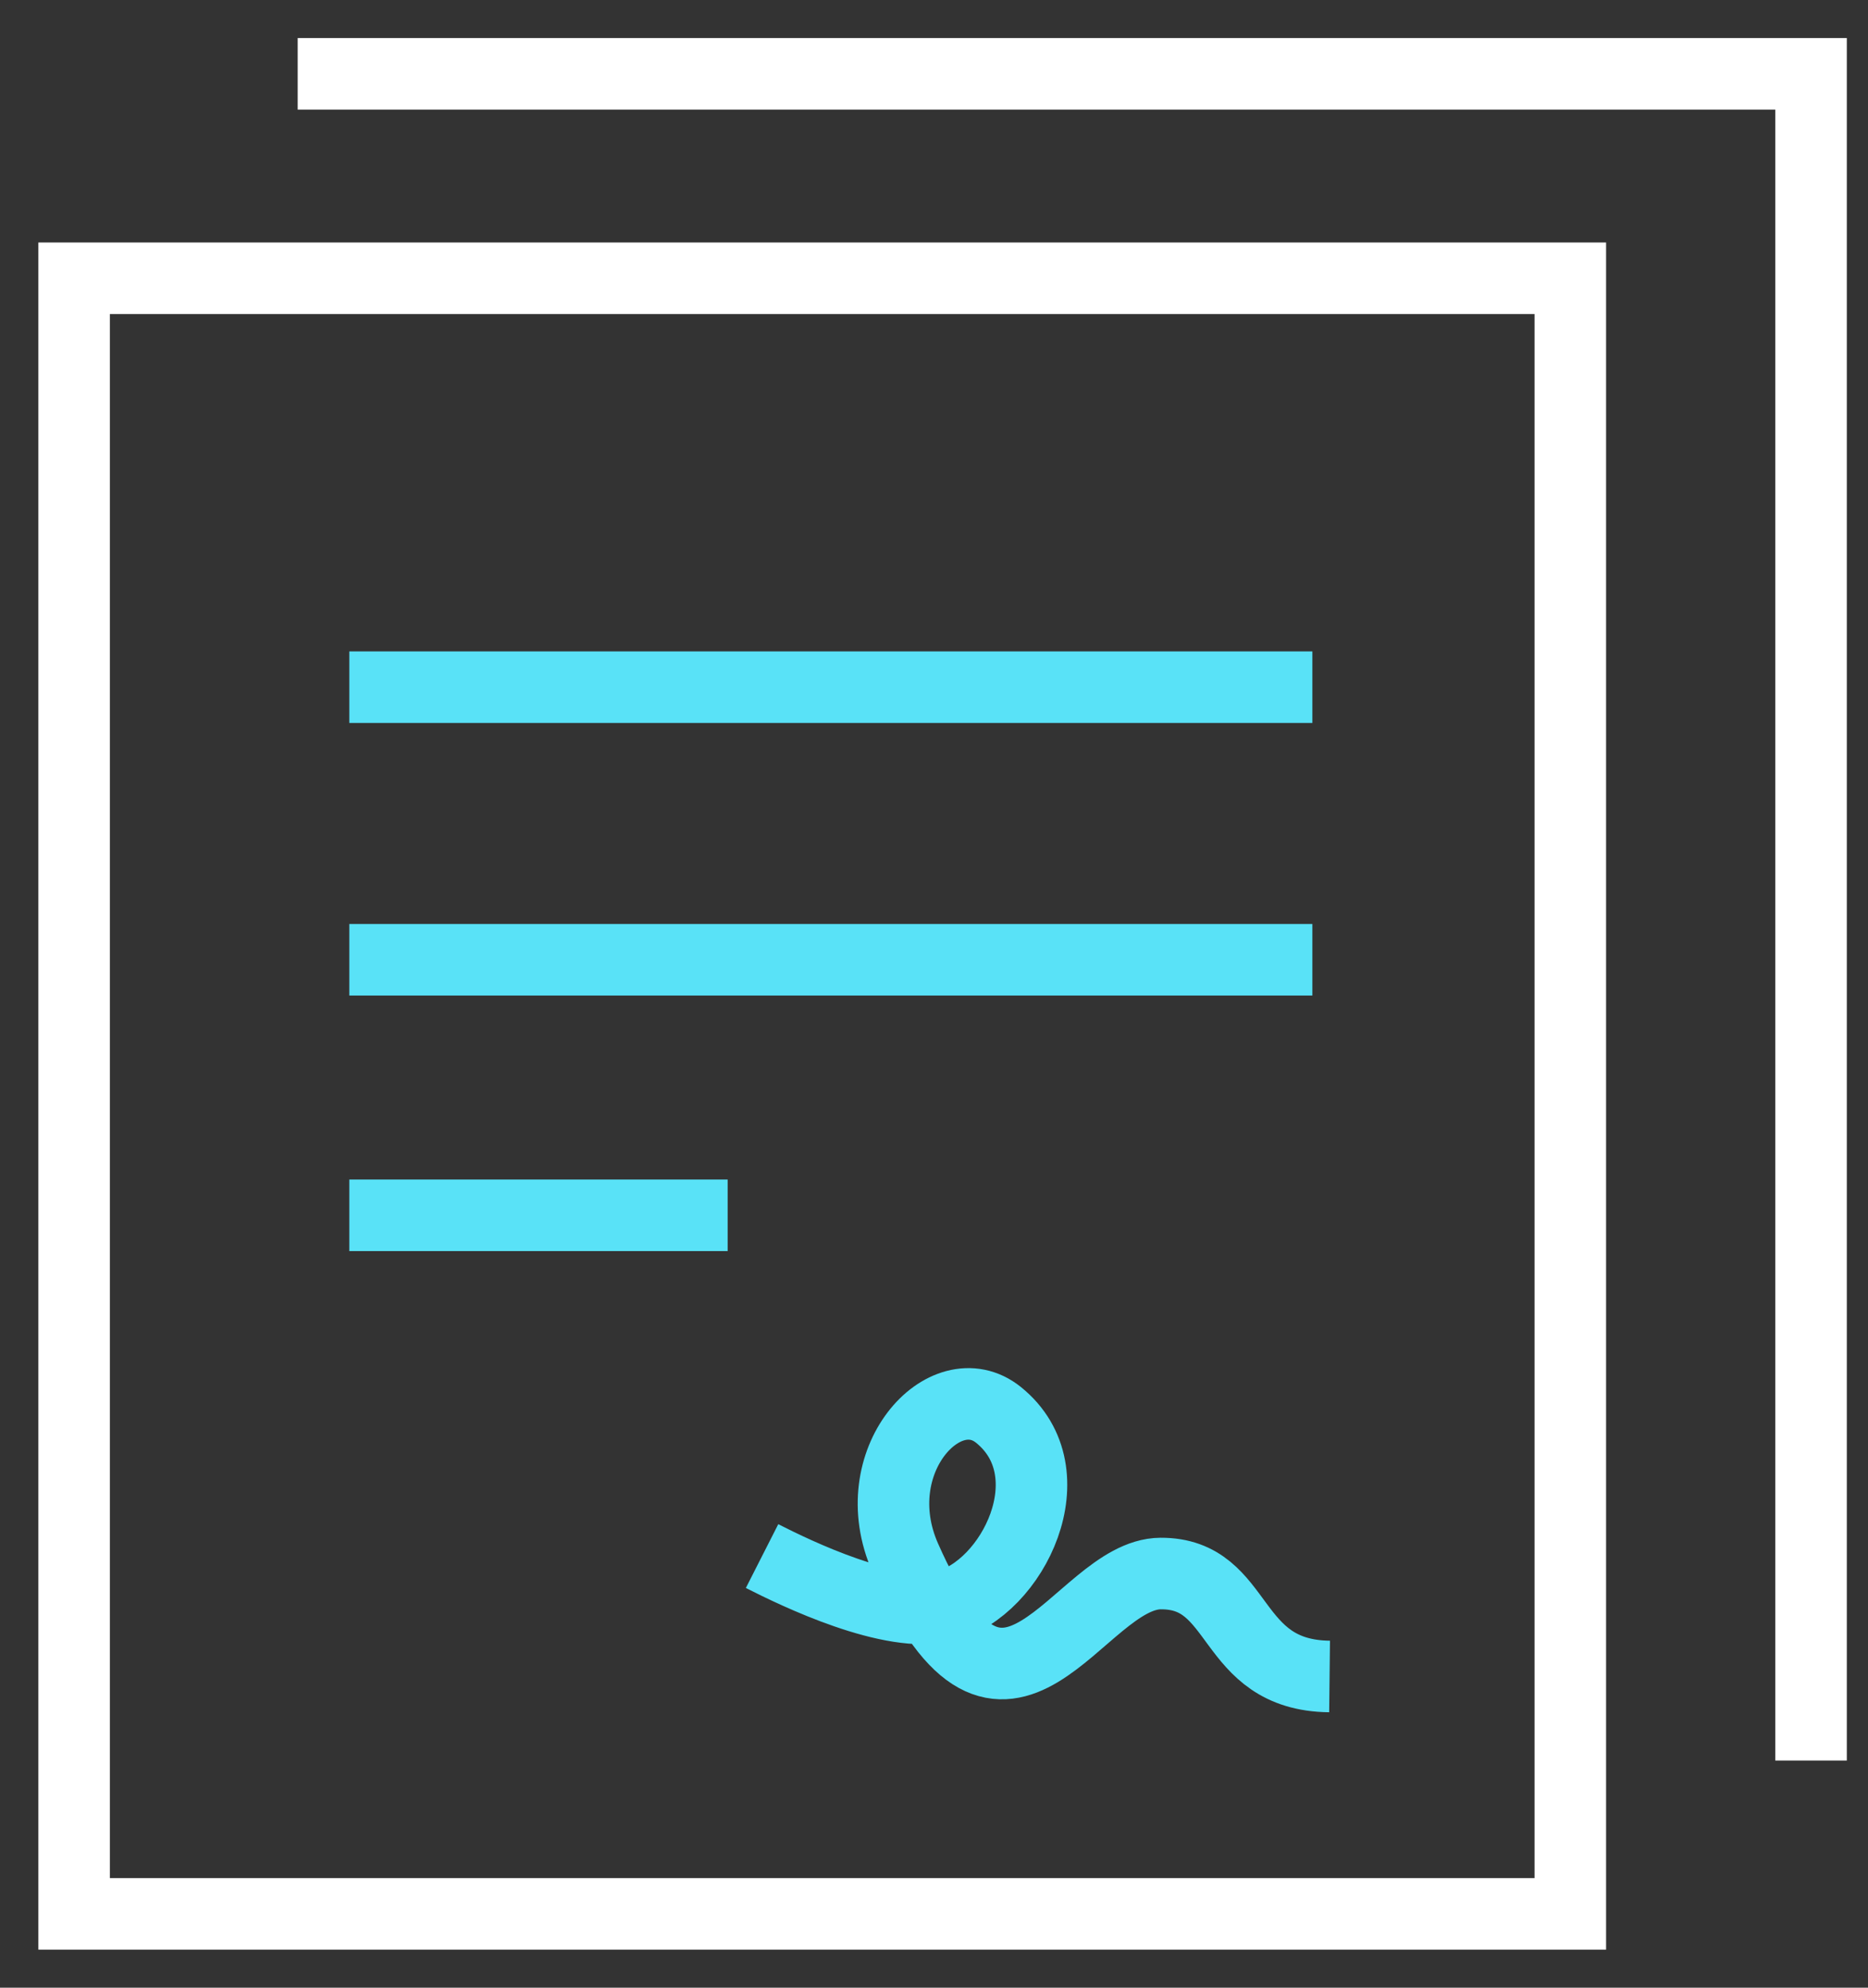
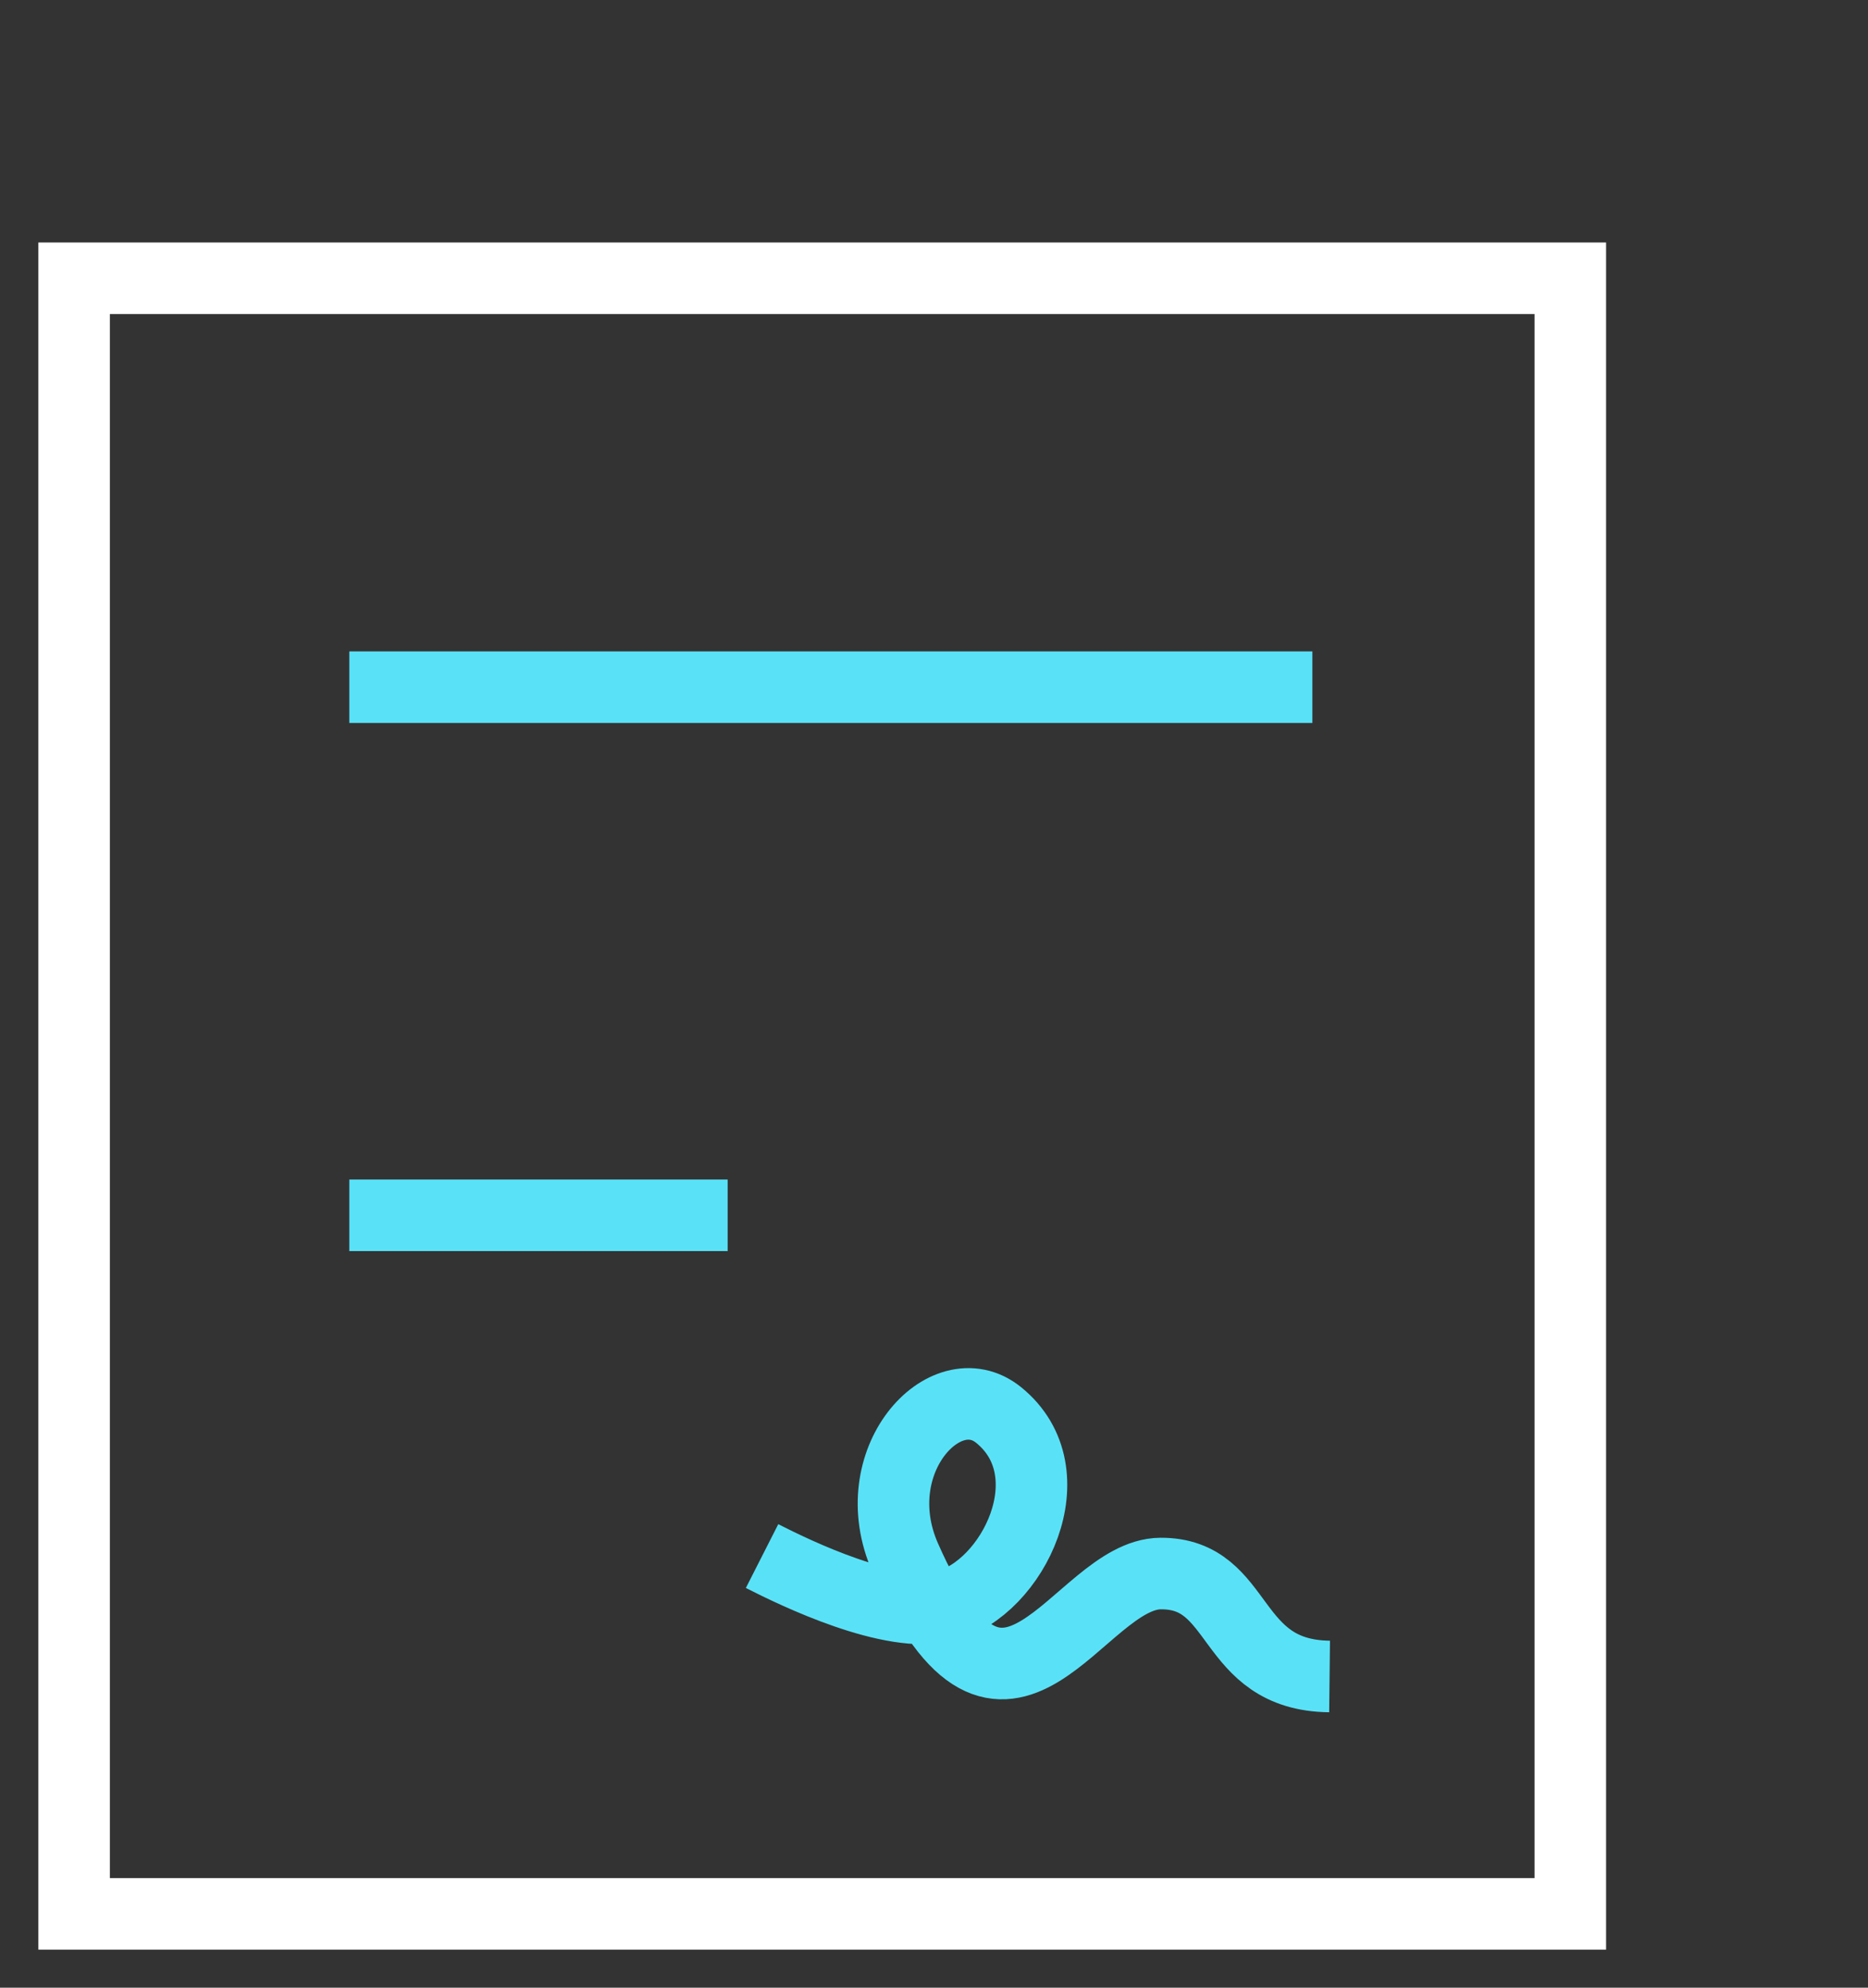
<svg xmlns="http://www.w3.org/2000/svg" width="47" height="50" viewBox="0 0 47 50" fill="none">
  <rect x="0" y="0" width="47" height="50" fill="#333333" stroke="none" />
-   <path d="M7.49 1.857H45.567V44.286" stroke="white" stroke-width="1.8" />
  <path d="M1.865 48.143V7H39.51V48.143H1.865Z" stroke="white" stroke-width="1.8" />
-   <path d="M8.789 17.286H33.02M8.789 24.143H33.02M8.789 30.571H18.308" stroke="#59E2F7" stroke-width="1.8" />
+   <path d="M8.789 17.286H33.02M8.789 24.143M8.789 30.571H18.308" stroke="#59E2F7" stroke-width="1.8" />
  <path d="M19.174 39.143C20.024 39.575 22.429 40.744 23.789 40.398C25.489 39.967 26.918 37.039 25.123 35.592C23.789 34.516 21.705 36.756 22.776 39.185C25.307 44.925 27.116 39.593 29.203 39.582C31.289 39.572 30.857 42.143 33.453 42.172" stroke="#59E2F7" stroke-width="1.8" />
</svg>